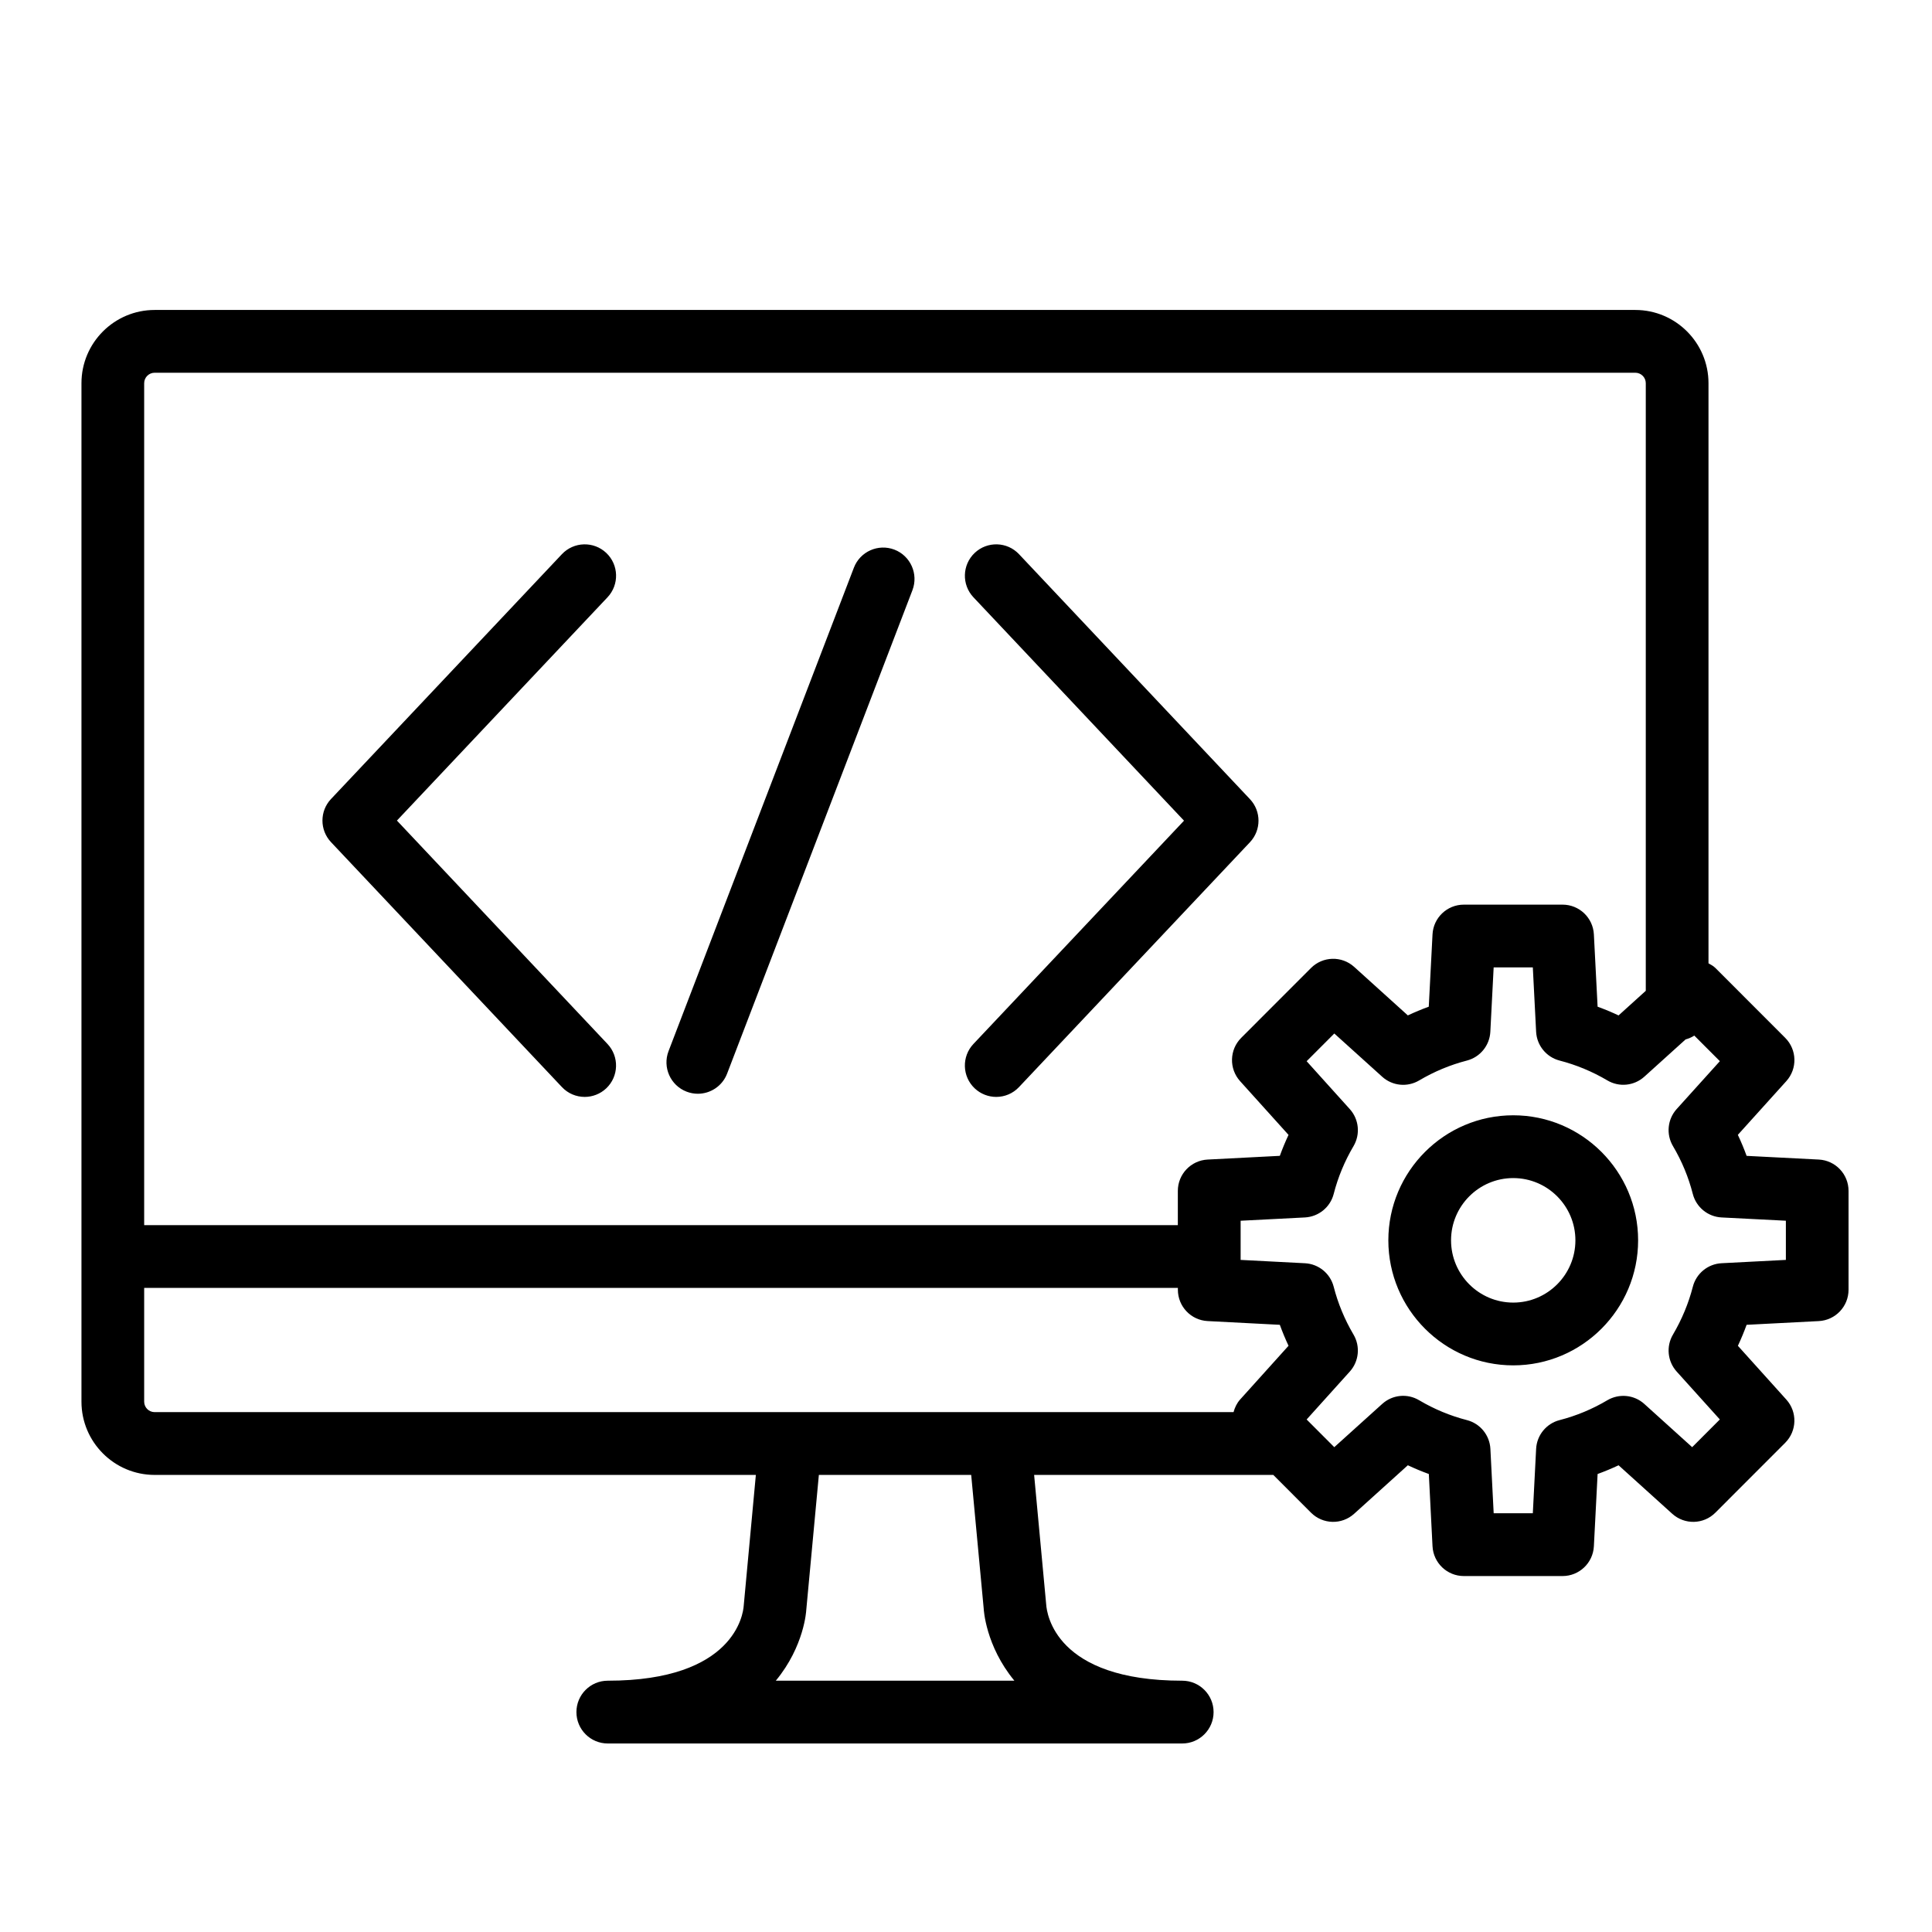
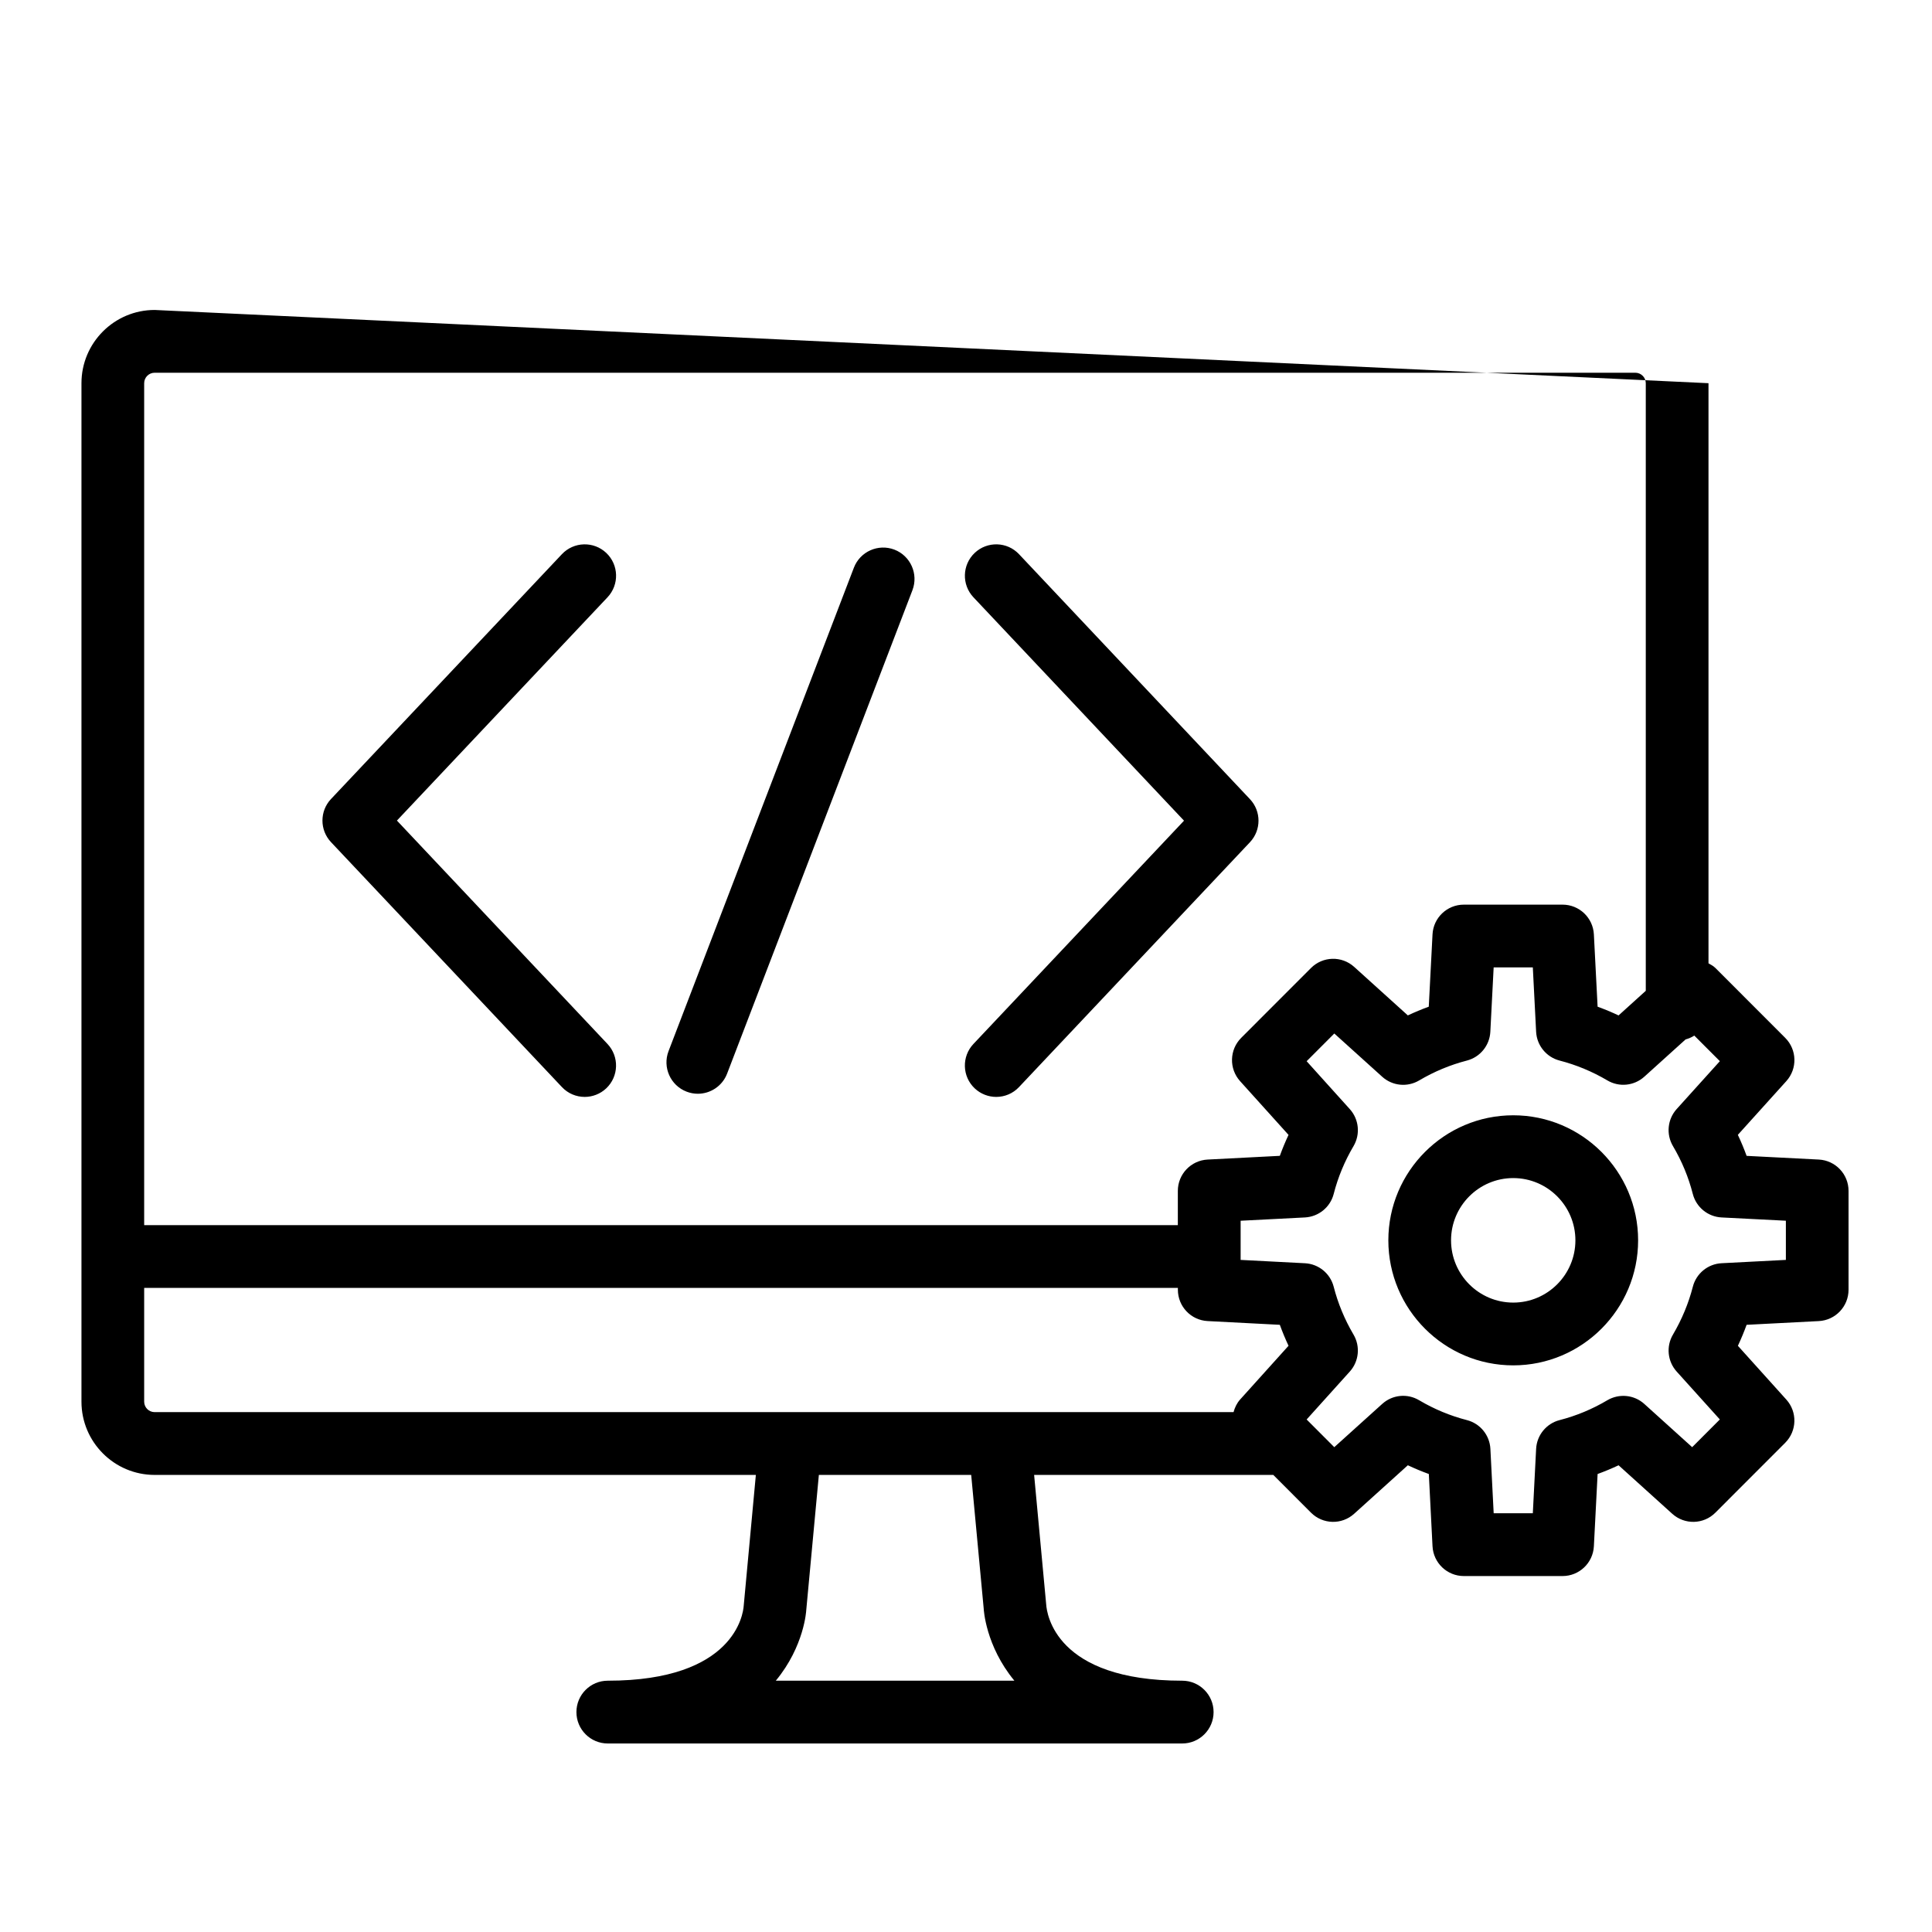
<svg xmlns="http://www.w3.org/2000/svg" width="500" viewBox="0 0 375 375" height="500" preserveAspectRatio="xMidYMid meet">
-   <path fill="#000000" d="M 353.031 225.07 L 339.016 224.352 C 338.516 222.969 337.945 221.609 337.316 220.273 L 346.727 209.844 C 348.898 207.434 348.805 203.746 346.512 201.449 L 332.961 187.887 C 332.562 187.488 332.086 187.246 331.617 186.98 L 331.617 74.379 C 331.617 66.539 325.246 60.164 317.418 60.164 L 30.016 60.164 C 22.184 60.164 15.812 66.539 15.812 74.379 L 15.812 272.066 C 15.812 279.902 22.184 286.281 30.016 286.281 L 146.711 286.281 L 144.352 311.699 C 144.25 313.184 142.625 326.223 117.969 326.223 C 114.605 326.223 111.883 328.953 111.883 332.316 C 111.883 335.68 114.605 338.41 117.969 338.41 L 229.469 338.41 C 232.828 338.41 235.555 335.68 235.555 332.316 C 235.555 328.953 232.828 326.223 229.469 326.223 C 204.809 326.223 203.188 313.184 203.066 311.438 L 200.723 286.281 L 247.145 286.281 L 254.461 293.605 C 256.754 295.902 260.438 295.996 262.84 293.82 L 273.262 284.406 C 274.598 285.035 275.953 285.602 277.336 286.102 L 278.051 300.125 C 278.219 303.367 280.887 305.91 284.129 305.91 L 303.293 305.91 C 306.535 305.91 309.203 303.367 309.371 300.129 L 310.094 286.102 C 311.473 285.602 312.832 285.035 314.164 284.41 L 324.578 293.82 C 326.984 295.996 330.668 295.906 332.957 293.605 L 346.508 280.043 C 348.797 277.75 348.895 274.059 346.723 271.656 L 337.324 261.219 C 337.945 259.887 338.516 258.527 339.016 257.145 L 353.027 256.422 C 356.262 256.254 358.801 253.582 358.801 250.336 L 358.801 231.156 C 358.805 227.91 356.266 225.238 353.031 225.07 Z M 27.984 74.379 C 27.984 73.258 28.895 72.348 30.016 72.348 L 317.418 72.348 C 318.531 72.348 319.445 73.258 319.445 74.379 L 319.445 192.316 L 314.16 197.094 C 312.832 196.465 311.473 195.902 310.094 195.398 L 309.371 181.367 C 309.203 178.133 306.535 175.59 303.293 175.59 L 284.129 175.59 C 280.887 175.59 278.219 178.125 278.051 181.363 L 277.324 195.398 C 275.945 195.898 274.594 196.461 273.262 197.09 L 262.844 187.672 C 260.438 185.5 256.758 185.594 254.465 187.887 L 240.914 201.449 C 238.625 203.746 238.527 207.434 240.695 209.844 L 250.102 220.281 C 249.477 221.613 248.91 222.973 248.414 224.348 L 234.395 225.07 C 231.16 225.238 228.617 227.91 228.617 231.156 L 228.617 237.797 L 27.984 237.797 Z M 150.582 326.223 C 156.129 319.527 156.492 312.574 156.488 312.574 L 158.941 286.281 L 188.508 286.281 L 190.934 312.211 C 190.938 312.344 191.289 319.449 196.891 326.223 Z M 240.703 271.648 C 240.055 272.375 239.672 273.219 239.43 274.094 L 30.016 274.094 C 28.895 274.094 27.984 273.184 27.984 272.066 L 27.984 249.98 L 228.625 249.98 L 228.625 250.332 C 228.625 253.578 231.16 256.25 234.398 256.418 L 248.414 257.145 C 248.914 258.523 249.48 259.883 250.102 261.215 Z M 346.633 244.547 L 334.156 245.191 C 331.504 245.328 329.238 247.176 328.578 249.758 C 327.746 252.98 326.449 256.105 324.719 259.047 C 323.367 261.336 323.66 264.246 325.445 266.223 L 333.82 275.516 L 328.449 280.895 L 319.164 272.508 C 317.188 270.715 314.281 270.438 311.984 271.785 C 309.07 273.516 305.957 274.809 302.723 275.641 C 300.145 276.301 298.297 278.566 298.16 281.227 L 297.52 293.719 L 289.922 293.719 L 289.285 281.234 C 289.152 278.566 287.301 276.301 284.723 275.641 C 281.492 274.809 278.375 273.516 275.453 271.785 C 273.16 270.418 270.254 270.711 268.277 272.508 L 258.984 280.895 L 253.617 275.52 L 261.992 266.223 C 263.773 264.25 264.07 261.34 262.719 259.047 C 260.992 256.113 259.699 252.992 258.871 249.766 C 258.211 247.18 255.945 245.332 253.289 245.195 L 240.805 244.547 L 240.805 236.945 L 253.289 236.305 C 255.945 236.164 258.211 234.316 258.871 231.734 C 259.695 228.516 260.988 225.391 262.723 222.453 C 264.07 220.16 263.777 217.258 261.996 215.277 L 253.617 205.98 L 258.988 200.602 L 268.277 208.988 C 270.254 210.781 273.16 211.074 275.453 209.715 C 278.359 207.996 281.473 206.695 284.723 205.855 C 287.293 205.188 289.137 202.926 289.273 200.27 L 289.918 187.773 L 297.52 187.773 L 298.16 200.266 C 298.297 202.922 300.141 205.184 302.711 205.852 C 305.961 206.691 309.082 207.992 311.988 209.707 C 314.273 211.066 317.18 210.773 319.164 208.984 L 327.168 201.754 C 327.77 201.586 328.348 201.344 328.863 201.008 L 333.824 205.973 L 325.441 215.266 C 323.66 217.238 323.363 220.152 324.719 222.453 C 326.449 225.375 327.742 228.5 328.57 231.734 C 329.23 234.316 331.496 236.168 334.152 236.305 L 346.637 236.941 L 346.637 244.547 Z M 293.719 216.477 C 280.352 216.477 269.477 227.367 269.477 240.746 C 269.477 254.125 280.352 265.016 293.719 265.016 C 307.082 265.016 317.957 254.125 317.957 240.746 C 317.957 227.367 307.082 216.477 293.719 216.477 Z M 293.719 252.832 C 287.062 252.832 281.648 247.414 281.648 240.746 C 281.648 234.082 287.062 228.664 293.719 228.664 C 300.371 228.664 305.785 234.082 305.785 240.746 C 305.785 247.414 300.367 252.832 293.719 252.832 Z M 117.672 107.316 C 115.223 105.012 111.375 105.121 109.066 107.566 L 64.246 155.09 C 62.035 157.438 62.035 161.105 64.246 163.457 L 109.066 210.996 C 110.262 212.27 111.875 212.91 113.492 212.91 C 114.988 212.91 116.492 212.355 117.668 211.25 C 120.109 208.941 120.223 205.082 117.914 202.633 L 77.043 159.273 L 117.918 115.934 C 120.227 113.484 120.117 109.629 117.672 107.316 Z M 173.602 106.684 C 170.469 105.484 166.941 107.051 165.738 110.191 L 129.766 204.02 C 128.562 207.156 130.129 210.684 133.27 211.891 C 133.988 212.164 134.723 212.297 135.449 212.297 C 137.895 212.297 140.203 210.809 141.133 208.383 L 177.102 114.562 C 178.301 111.418 176.738 107.891 173.602 106.684 Z M 242.613 155.113 L 197.793 107.57 C 195.488 105.117 191.637 105.012 189.191 107.316 C 186.75 109.625 186.637 113.484 188.941 115.93 L 229.816 159.293 L 188.941 202.633 C 186.637 205.078 186.742 208.934 189.188 211.25 C 190.367 212.355 191.867 212.91 193.367 212.91 C 194.984 212.91 196.598 212.27 197.793 210.996 L 242.613 163.477 C 244.828 161.129 244.828 157.461 242.613 155.113 Z M 242.613 155.113 " fill-opacity="1" fill-rule="nonzero" />
+   <path fill="#000000" d="M 353.031 225.07 L 339.016 224.352 C 338.516 222.969 337.945 221.609 337.316 220.273 L 346.727 209.844 C 348.898 207.434 348.805 203.746 346.512 201.449 L 332.961 187.887 C 332.562 187.488 332.086 187.246 331.617 186.98 L 331.617 74.379 L 30.016 60.164 C 22.184 60.164 15.812 66.539 15.812 74.379 L 15.812 272.066 C 15.812 279.902 22.184 286.281 30.016 286.281 L 146.711 286.281 L 144.352 311.699 C 144.25 313.184 142.625 326.223 117.969 326.223 C 114.605 326.223 111.883 328.953 111.883 332.316 C 111.883 335.68 114.605 338.41 117.969 338.41 L 229.469 338.41 C 232.828 338.41 235.555 335.68 235.555 332.316 C 235.555 328.953 232.828 326.223 229.469 326.223 C 204.809 326.223 203.188 313.184 203.066 311.438 L 200.723 286.281 L 247.145 286.281 L 254.461 293.605 C 256.754 295.902 260.438 295.996 262.84 293.82 L 273.262 284.406 C 274.598 285.035 275.953 285.602 277.336 286.102 L 278.051 300.125 C 278.219 303.367 280.887 305.91 284.129 305.91 L 303.293 305.91 C 306.535 305.91 309.203 303.367 309.371 300.129 L 310.094 286.102 C 311.473 285.602 312.832 285.035 314.164 284.41 L 324.578 293.82 C 326.984 295.996 330.668 295.906 332.957 293.605 L 346.508 280.043 C 348.797 277.75 348.895 274.059 346.723 271.656 L 337.324 261.219 C 337.945 259.887 338.516 258.527 339.016 257.145 L 353.027 256.422 C 356.262 256.254 358.801 253.582 358.801 250.336 L 358.801 231.156 C 358.805 227.91 356.266 225.238 353.031 225.07 Z M 27.984 74.379 C 27.984 73.258 28.895 72.348 30.016 72.348 L 317.418 72.348 C 318.531 72.348 319.445 73.258 319.445 74.379 L 319.445 192.316 L 314.16 197.094 C 312.832 196.465 311.473 195.902 310.094 195.398 L 309.371 181.367 C 309.203 178.133 306.535 175.59 303.293 175.59 L 284.129 175.59 C 280.887 175.59 278.219 178.125 278.051 181.363 L 277.324 195.398 C 275.945 195.898 274.594 196.461 273.262 197.09 L 262.844 187.672 C 260.438 185.5 256.758 185.594 254.465 187.887 L 240.914 201.449 C 238.625 203.746 238.527 207.434 240.695 209.844 L 250.102 220.281 C 249.477 221.613 248.91 222.973 248.414 224.348 L 234.395 225.07 C 231.16 225.238 228.617 227.91 228.617 231.156 L 228.617 237.797 L 27.984 237.797 Z M 150.582 326.223 C 156.129 319.527 156.492 312.574 156.488 312.574 L 158.941 286.281 L 188.508 286.281 L 190.934 312.211 C 190.938 312.344 191.289 319.449 196.891 326.223 Z M 240.703 271.648 C 240.055 272.375 239.672 273.219 239.43 274.094 L 30.016 274.094 C 28.895 274.094 27.984 273.184 27.984 272.066 L 27.984 249.98 L 228.625 249.98 L 228.625 250.332 C 228.625 253.578 231.16 256.25 234.398 256.418 L 248.414 257.145 C 248.914 258.523 249.48 259.883 250.102 261.215 Z M 346.633 244.547 L 334.156 245.191 C 331.504 245.328 329.238 247.176 328.578 249.758 C 327.746 252.98 326.449 256.105 324.719 259.047 C 323.367 261.336 323.66 264.246 325.445 266.223 L 333.82 275.516 L 328.449 280.895 L 319.164 272.508 C 317.188 270.715 314.281 270.438 311.984 271.785 C 309.07 273.516 305.957 274.809 302.723 275.641 C 300.145 276.301 298.297 278.566 298.16 281.227 L 297.52 293.719 L 289.922 293.719 L 289.285 281.234 C 289.152 278.566 287.301 276.301 284.723 275.641 C 281.492 274.809 278.375 273.516 275.453 271.785 C 273.16 270.418 270.254 270.711 268.277 272.508 L 258.984 280.895 L 253.617 275.52 L 261.992 266.223 C 263.773 264.25 264.07 261.34 262.719 259.047 C 260.992 256.113 259.699 252.992 258.871 249.766 C 258.211 247.18 255.945 245.332 253.289 245.195 L 240.805 244.547 L 240.805 236.945 L 253.289 236.305 C 255.945 236.164 258.211 234.316 258.871 231.734 C 259.695 228.516 260.988 225.391 262.723 222.453 C 264.07 220.16 263.777 217.258 261.996 215.277 L 253.617 205.98 L 258.988 200.602 L 268.277 208.988 C 270.254 210.781 273.16 211.074 275.453 209.715 C 278.359 207.996 281.473 206.695 284.723 205.855 C 287.293 205.188 289.137 202.926 289.273 200.27 L 289.918 187.773 L 297.52 187.773 L 298.16 200.266 C 298.297 202.922 300.141 205.184 302.711 205.852 C 305.961 206.691 309.082 207.992 311.988 209.707 C 314.273 211.066 317.18 210.773 319.164 208.984 L 327.168 201.754 C 327.77 201.586 328.348 201.344 328.863 201.008 L 333.824 205.973 L 325.441 215.266 C 323.66 217.238 323.363 220.152 324.719 222.453 C 326.449 225.375 327.742 228.5 328.57 231.734 C 329.23 234.316 331.496 236.168 334.152 236.305 L 346.637 236.941 L 346.637 244.547 Z M 293.719 216.477 C 280.352 216.477 269.477 227.367 269.477 240.746 C 269.477 254.125 280.352 265.016 293.719 265.016 C 307.082 265.016 317.957 254.125 317.957 240.746 C 317.957 227.367 307.082 216.477 293.719 216.477 Z M 293.719 252.832 C 287.062 252.832 281.648 247.414 281.648 240.746 C 281.648 234.082 287.062 228.664 293.719 228.664 C 300.371 228.664 305.785 234.082 305.785 240.746 C 305.785 247.414 300.367 252.832 293.719 252.832 Z M 117.672 107.316 C 115.223 105.012 111.375 105.121 109.066 107.566 L 64.246 155.09 C 62.035 157.438 62.035 161.105 64.246 163.457 L 109.066 210.996 C 110.262 212.27 111.875 212.91 113.492 212.91 C 114.988 212.91 116.492 212.355 117.668 211.25 C 120.109 208.941 120.223 205.082 117.914 202.633 L 77.043 159.273 L 117.918 115.934 C 120.227 113.484 120.117 109.629 117.672 107.316 Z M 173.602 106.684 C 170.469 105.484 166.941 107.051 165.738 110.191 L 129.766 204.02 C 128.562 207.156 130.129 210.684 133.27 211.891 C 133.988 212.164 134.723 212.297 135.449 212.297 C 137.895 212.297 140.203 210.809 141.133 208.383 L 177.102 114.562 C 178.301 111.418 176.738 107.891 173.602 106.684 Z M 242.613 155.113 L 197.793 107.57 C 195.488 105.117 191.637 105.012 189.191 107.316 C 186.75 109.625 186.637 113.484 188.941 115.93 L 229.816 159.293 L 188.941 202.633 C 186.637 205.078 186.742 208.934 189.188 211.25 C 190.367 212.355 191.867 212.91 193.367 212.91 C 194.984 212.91 196.598 212.27 197.793 210.996 L 242.613 163.477 C 244.828 161.129 244.828 157.461 242.613 155.113 Z M 242.613 155.113 " fill-opacity="1" fill-rule="nonzero" />
</svg>